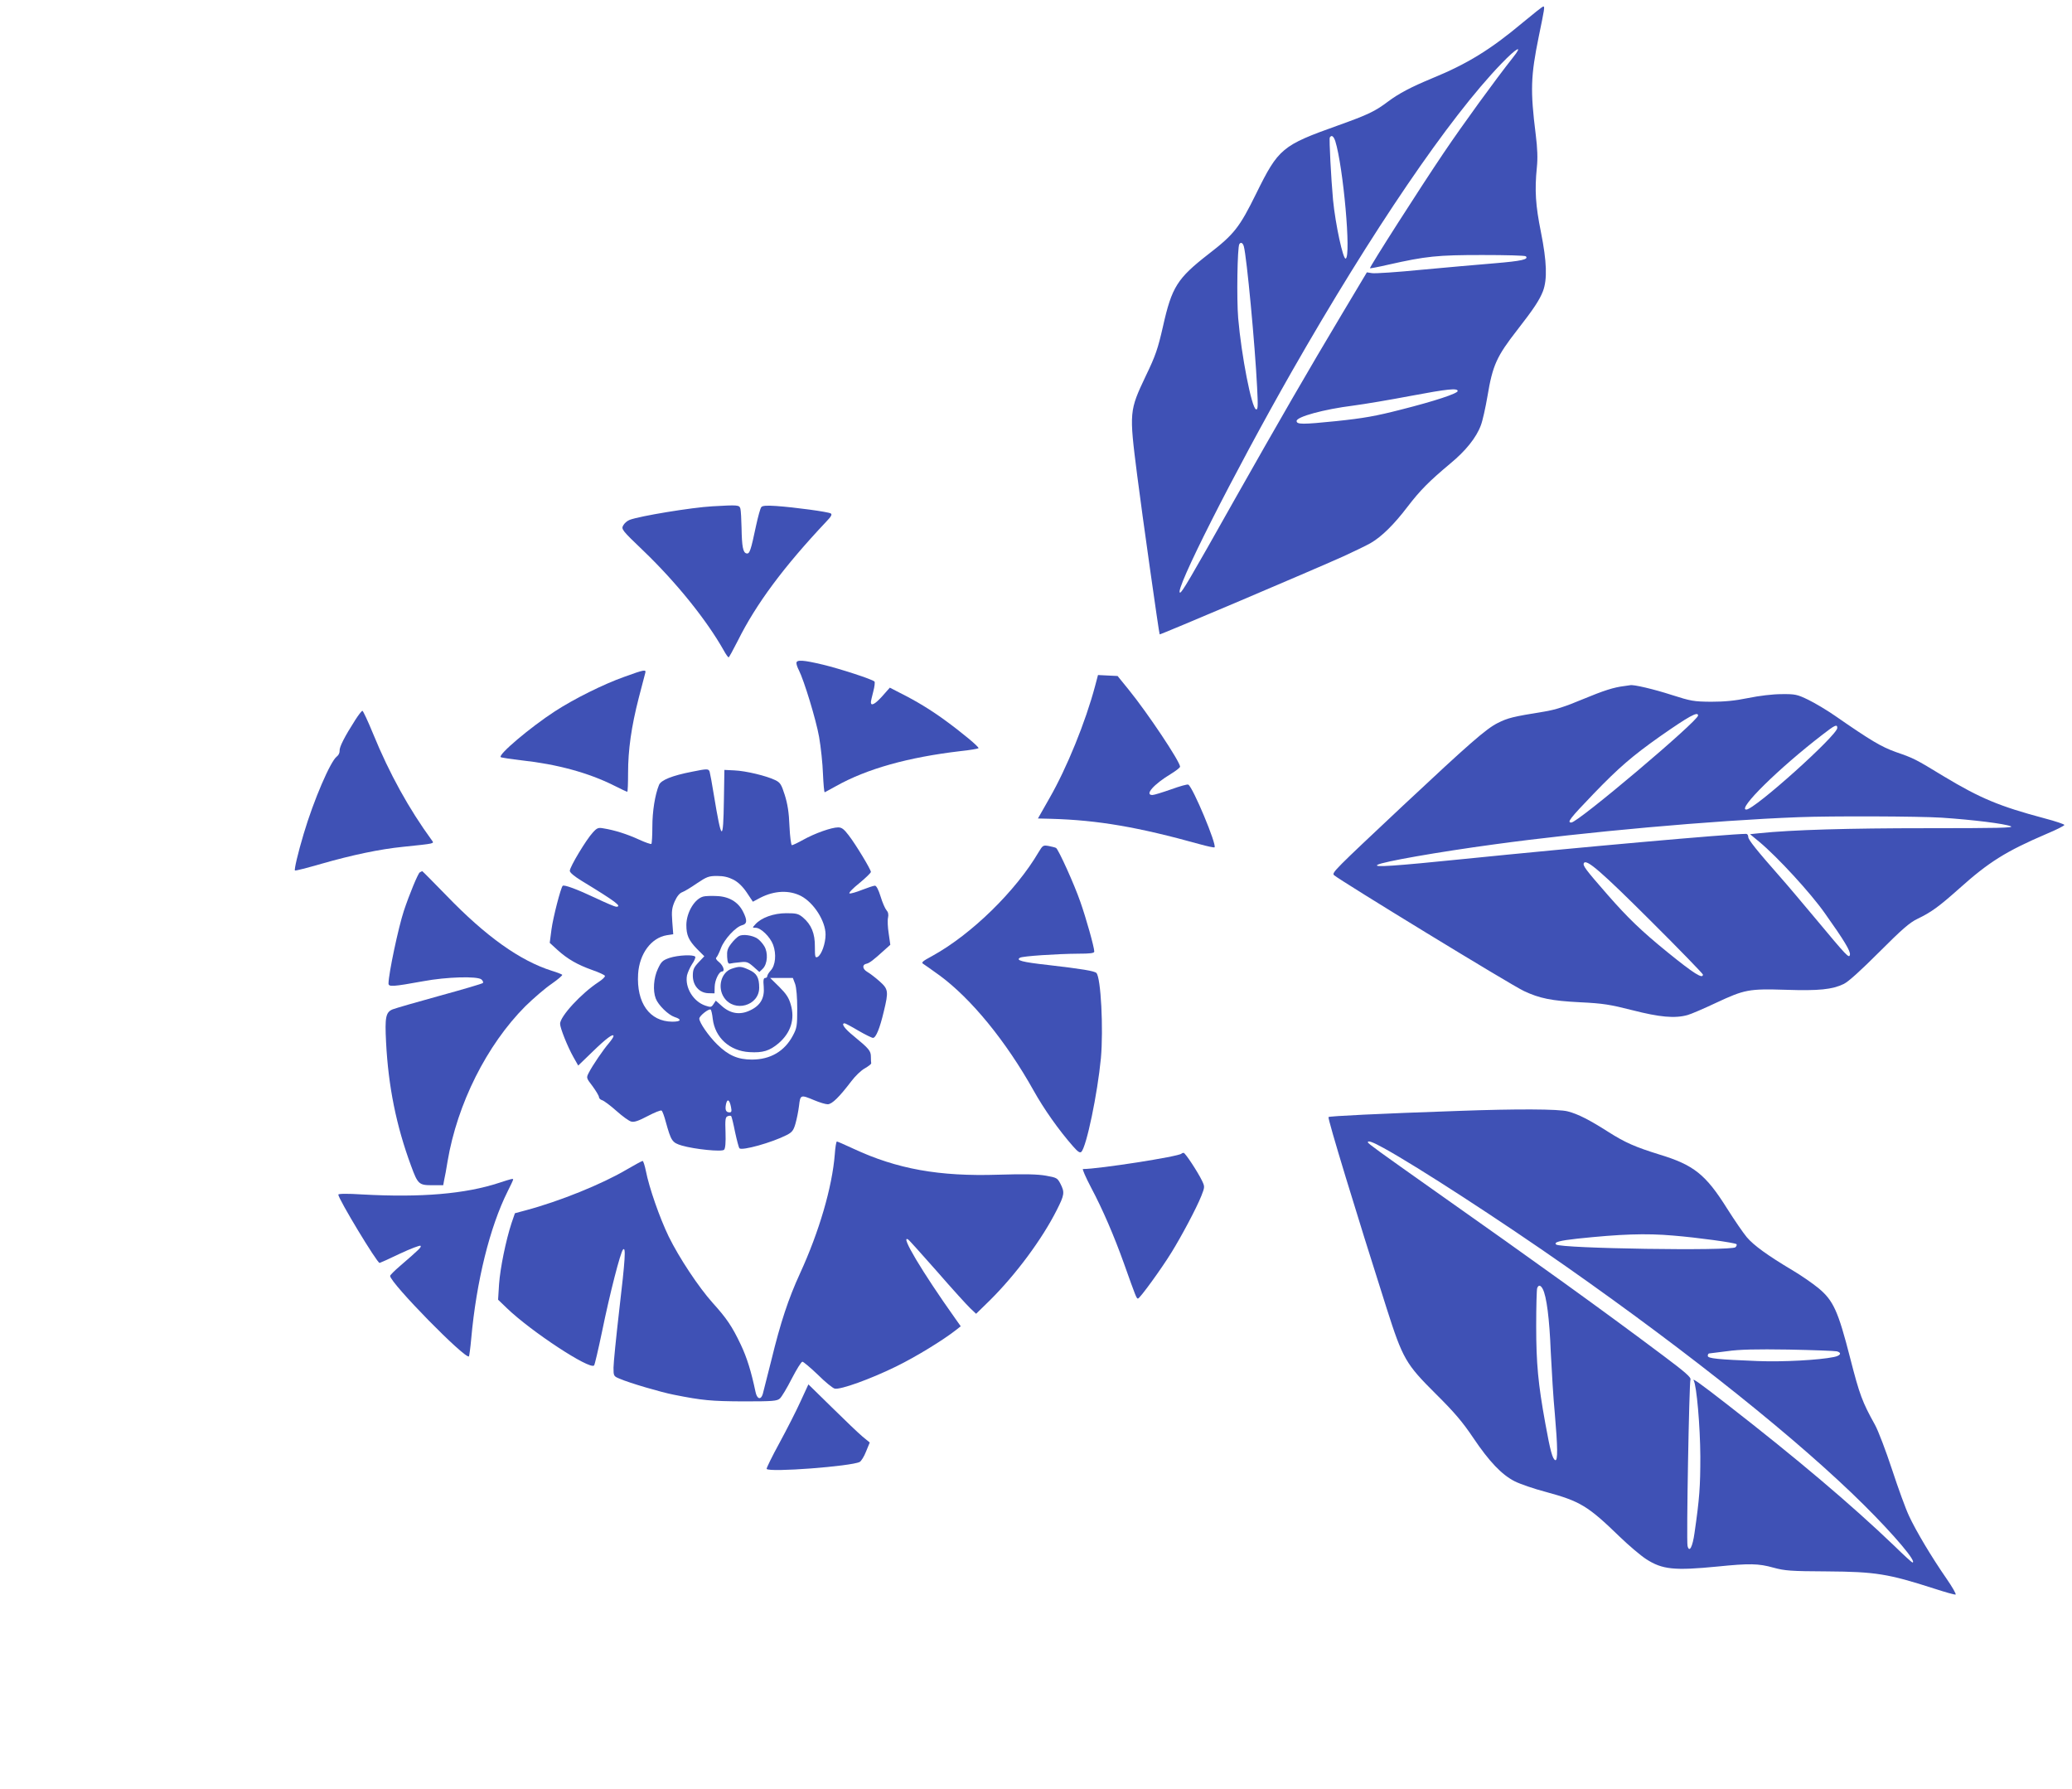
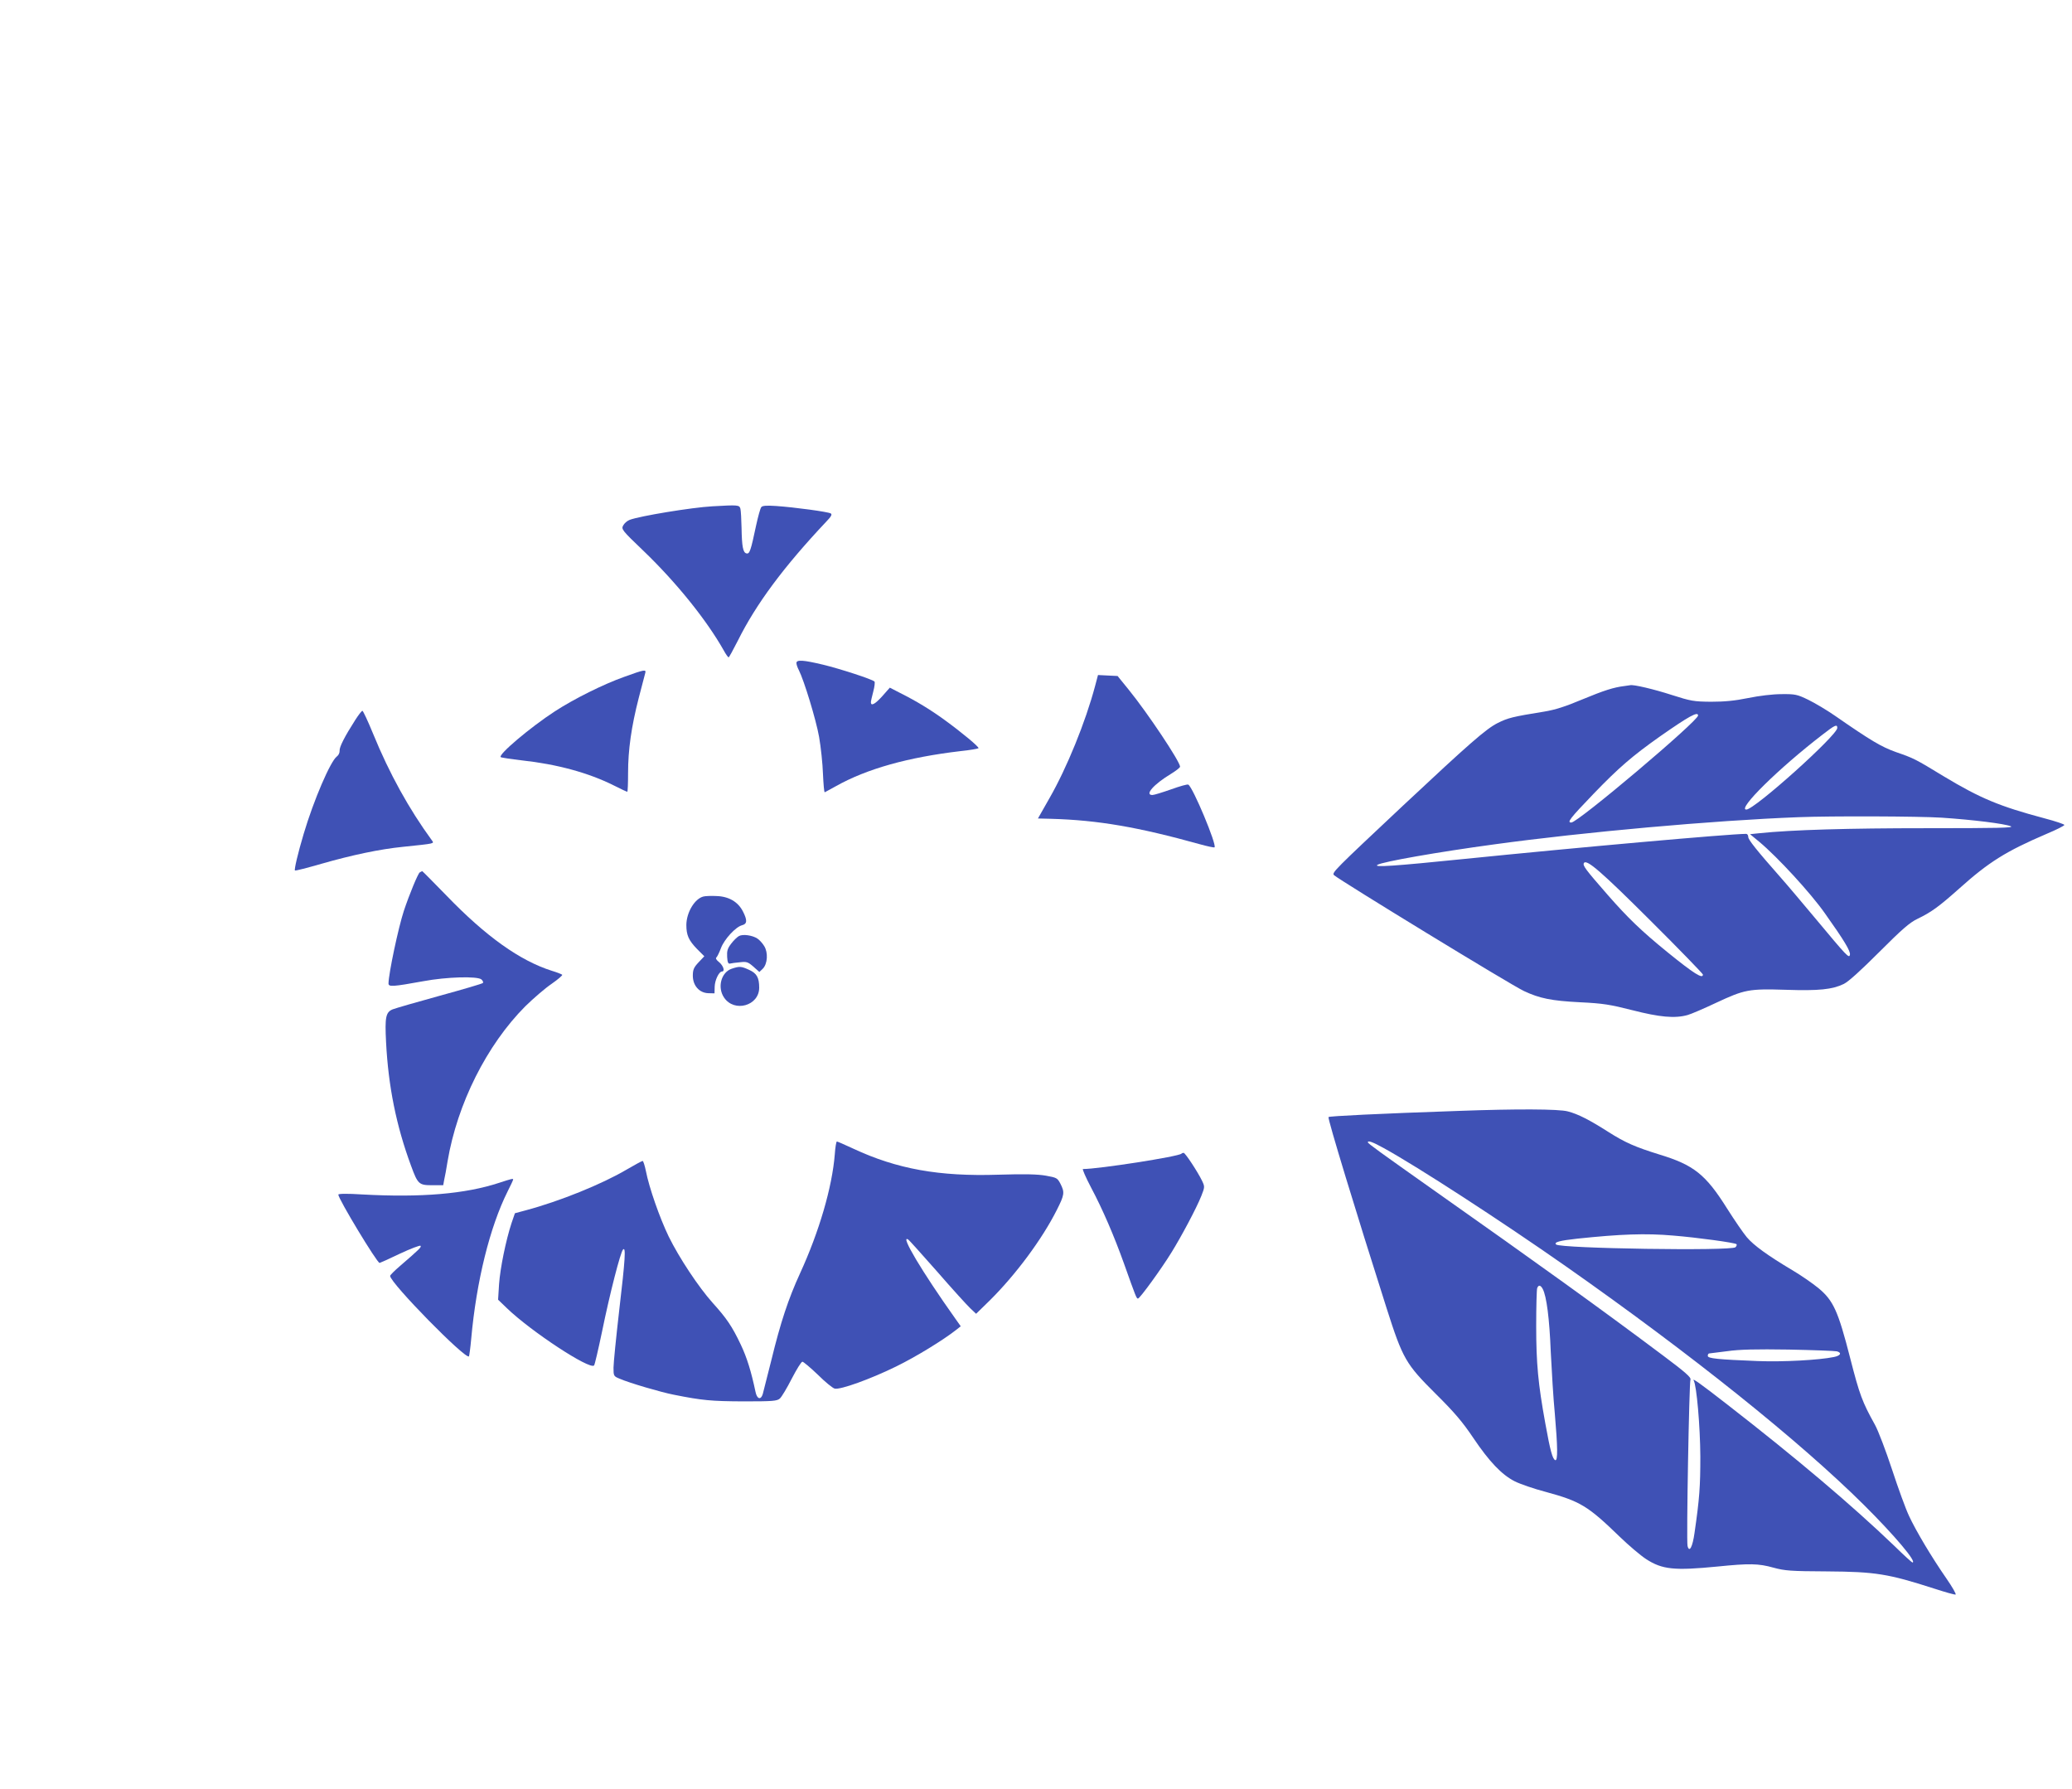
<svg xmlns="http://www.w3.org/2000/svg" version="1.0" width="1280pt" height="1105pt" viewBox="0 0 1280 1105" preserveAspectRatio="xMidYMid meet">
  <g transform="translate(0,1105) scale(0.1,-0.1)" fill="#3f51b5" stroke="none">
-     <path d="M9405 10909 c-196 -164 -339 -253 -559 -343 -130 -54 -204 -93 -271 -143 -81 -61 -123 -81 -310 -148 -345 -123 -367 -141 -505 -421 -103 -209 -136 -251 -294 -373 -194 -151 -227 -203 -282 -449 -31 -135 -45 -178 -105 -302 -103 -218 -104 -222 -54 -615 31 -244 135 -978 139 -983 4 -3 944 396 1135 482 68 31 144 68 170 83 67 39 143 114 226 223 79 103 134 158 263 266 96 79 162 161 190 237 11 28 29 110 41 180 32 192 57 246 184 409 102 131 137 184 159 240 27 73 24 181 -13 366 -33 164 -39 256 -25 397 6 57 4 117 -7 205 -34 272 -31 360 19 605 35 170 38 185 28 185 -5 0 -63 -46 -129 -101z m-60 -216 c-106 -134 -307 -410 -427 -588 -142 -210 -460 -707 -455 -712 2 -1 52 8 112 22 235 53 304 60 582 60 144 0 265 -3 269 -8 19 -19 -26 -29 -192 -43 -98 -8 -302 -26 -452 -40 -151 -15 -288 -24 -306 -21 l-32 5 -156 -261 c-207 -346 -387 -658 -658 -1137 -284 -505 -329 -580 -340 -580 -41 0 331 735 690 1365 497 870 973 1569 1295 1902 96 100 138 121 70 36z m-1096 -515 c49 -157 99 -713 64 -725 -16 -6 -63 210 -78 362 -12 132 -25 377 -20 386 11 17 23 9 34 -23z m-565 -650 c18 -67 69 -608 82 -872 6 -117 5 -138 -7 -134 -27 9 -90 331 -110 563 -10 120 -5 437 7 457 9 15 22 8 28 -14z m1321 -893 c0 -15 -141 -62 -351 -115 -156 -40 -229 -53 -401 -71 -206 -21 -243 -21 -243 1 0 26 167 72 350 95 69 9 229 36 355 60 228 43 290 49 290 30z" />
    <path d="M4400 7923 c-126 -7 -449 -60 -511 -84 -15 -6 -32 -21 -39 -34 -13 -23 -8 -30 125 -157 203 -195 390 -427 496 -615 13 -24 27 -43 30 -43 3 0 28 46 57 103 113 227 283 456 546 735 31 32 38 45 28 51 -16 10 -222 38 -338 46 -59 4 -84 2 -91 -7 -6 -7 -20 -58 -32 -113 -33 -156 -40 -177 -59 -173 -22 4 -29 42 -31 158 -1 52 -4 105 -7 118 -7 24 -14 24 -174 15z" />
    <path d="M4920 6955 c0 -9 7 -29 15 -44 32 -63 106 -305 125 -412 11 -63 22 -166 24 -229 3 -63 7 -114 11 -113 3 1 33 18 68 37 192 108 447 179 770 217 59 6 109 15 112 18 4 8 -103 97 -209 174 -88 64 -175 117 -275 167 l-64 33 -46 -52 c-45 -50 -71 -64 -71 -38 0 6 7 37 15 67 8 30 11 58 7 61 -14 14 -214 79 -318 104 -122 29 -164 32 -164 10z" />
    <path d="M3857 6870 c-130 -46 -310 -136 -429 -213 -152 -99 -351 -267 -335 -283 3 -3 62 -12 130 -20 220 -24 413 -77 569 -155 43 -22 80 -39 83 -39 3 0 5 52 5 116 0 142 20 285 66 464 19 74 37 143 40 153 7 24 -5 22 -129 -23z" />
    <path d="M6765 6813 c-59 -222 -175 -507 -282 -693 l-71 -125 81 -2 c289 -8 538 -51 919 -157 47 -13 89 -22 91 -19 15 15 -133 370 -162 387 -5 4 -53 -10 -106 -29 -54 -19 -106 -35 -116 -35 -50 0 8 66 114 130 31 19 57 39 57 45 0 31 -200 331 -317 475 l-69 85 -61 3 -60 3 -18 -68z" />
-     <path d="M10035 6813 c-66 -8 -126 -27 -261 -83 -102 -43 -167 -64 -235 -75 -198 -32 -224 -39 -288 -71 -71 -36 -174 -126 -581 -507 -426 -400 -444 -417 -429 -432 34 -31 1099 -682 1174 -716 96 -45 169 -60 345 -69 144 -7 186 -14 324 -49 168 -43 262 -52 341 -30 22 6 101 40 175 75 178 83 203 88 432 81 205 -7 288 2 358 36 29 14 106 84 220 198 140 140 187 181 235 204 87 42 132 75 258 187 183 164 288 230 540 338 60 25 109 50 110 55 1 4 -54 23 -123 41 -278 74 -397 124 -620 258 -181 110 -185 112 -297 151 -90 32 -153 69 -378 225 -49 34 -123 78 -164 98 -68 33 -81 36 -165 35 -54 0 -138 -10 -206 -24 -83 -17 -147 -23 -230 -23 -107 1 -124 4 -243 42 -108 35 -238 66 -257 60 -3 0 -18 -3 -35 -5z m455 -182 c0 -34 -742 -661 -783 -661 -28 0 -11 23 137 177 156 162 241 235 411 355 179 125 235 156 235 129z m860 -77 c0 -45 -511 -504 -562 -504 -58 0 199 254 471 463 77 60 91 66 91 41z m645 -554 c194 -13 387 -37 427 -53 23 -10 -83 -12 -519 -12 -485 0 -833 -10 -1035 -31 l-57 -6 57 -47 c114 -95 317 -316 405 -441 120 -169 160 -235 155 -257 -5 -23 -17 -11 -211 222 -83 99 -178 212 -212 250 -156 177 -205 239 -205 256 0 11 -6 19 -13 19 -100 0 -1053 -85 -1742 -155 -433 -44 -565 -53 -535 -36 32 19 373 79 720 126 554 76 1352 148 1880 168 201 8 743 6 885 -3z m-1798 -637 c178 -177 323 -327 323 -332 0 -29 -55 5 -220 139 -161 131 -243 210 -370 355 -138 158 -154 180 -145 195 16 26 109 -55 412 -357z" />
+     <path d="M10035 6813 c-66 -8 -126 -27 -261 -83 -102 -43 -167 -64 -235 -75 -198 -32 -224 -39 -288 -71 -71 -36 -174 -126 -581 -507 -426 -400 -444 -417 -429 -432 34 -31 1099 -682 1174 -716 96 -45 169 -60 345 -69 144 -7 186 -14 324 -49 168 -43 262 -52 341 -30 22 6 101 40 175 75 178 83 203 88 432 81 205 -7 288 2 358 36 29 14 106 84 220 198 140 140 187 181 235 204 87 42 132 75 258 187 183 164 288 230 540 338 60 25 109 50 110 55 1 4 -54 23 -123 41 -278 74 -397 124 -620 258 -181 110 -185 112 -297 151 -90 32 -153 69 -378 225 -49 34 -123 78 -164 98 -68 33 -81 36 -165 35 -54 0 -138 -10 -206 -24 -83 -17 -147 -23 -230 -23 -107 1 -124 4 -243 42 -108 35 -238 66 -257 60 -3 0 -18 -3 -35 -5z m455 -182 c0 -34 -742 -661 -783 -661 -28 0 -11 23 137 177 156 162 241 235 411 355 179 125 235 156 235 129z m860 -77 c0 -45 -511 -504 -562 -504 -58 0 199 254 471 463 77 60 91 66 91 41z m645 -554 c194 -13 387 -37 427 -53 23 -10 -83 -12 -519 -12 -485 0 -833 -10 -1035 -31 l-57 -6 57 -47 c114 -95 317 -316 405 -441 120 -169 160 -235 155 -257 -5 -23 -17 -11 -211 222 -83 99 -178 212 -212 250 -156 177 -205 239 -205 256 0 11 -6 19 -13 19 -100 0 -1053 -85 -1742 -155 -433 -44 -565 -53 -535 -36 32 19 373 79 720 126 554 76 1352 148 1880 168 201 8 743 6 885 -3m-1798 -637 c178 -177 323 -327 323 -332 0 -29 -55 5 -220 139 -161 131 -243 210 -370 355 -138 158 -154 180 -145 195 16 26 109 -55 412 -357z" />
    <path d="M2195 6604 c-66 -103 -99 -168 -97 -190 1 -13 -7 -29 -17 -36 -39 -28 -143 -269 -205 -478 -36 -120 -59 -220 -54 -226 3 -3 76 16 163 41 188 54 363 91 505 105 200 21 193 19 178 40 -141 193 -262 411 -363 658 -32 78 -62 142 -66 142 -5 0 -24 -25 -44 -56z" />
-     <path d="M4276 6284 c-124 -24 -193 -52 -205 -82 -25 -62 -41 -163 -41 -258 0 -55 -3 -103 -6 -106 -3 -3 -38 9 -77 27 -72 33 -150 58 -219 69 -32 6 -40 3 -66 -26 -39 -41 -142 -212 -142 -236 0 -11 26 -33 73 -62 212 -129 253 -160 213 -160 -7 0 -64 24 -127 54 -112 53 -195 84 -203 75 -12 -12 -59 -194 -69 -268 l-11 -84 48 -44 c63 -57 123 -91 215 -124 41 -14 77 -31 78 -36 2 -6 -16 -23 -39 -38 -107 -70 -238 -212 -238 -258 0 -26 46 -141 82 -205 l30 -53 87 84 c85 83 131 117 131 98 0 -6 -13 -25 -28 -43 -34 -39 -103 -140 -125 -184 -16 -31 -15 -32 24 -83 21 -29 39 -59 39 -66 0 -8 9 -17 20 -20 12 -4 51 -33 88 -66 37 -33 78 -63 92 -66 18 -5 46 5 101 34 42 22 81 38 86 34 5 -3 17 -35 26 -70 33 -118 39 -128 99 -146 79 -23 247 -40 261 -26 8 8 11 45 9 107 -3 79 -1 95 13 100 9 4 18 4 22 1 3 -3 14 -48 24 -99 11 -51 23 -96 27 -100 16 -16 200 35 292 82 33 17 42 28 54 70 8 28 18 77 22 110 8 70 10 70 94 35 33 -14 70 -25 83 -25 27 0 72 45 146 142 24 32 61 68 84 80 22 13 39 26 39 31 -1 4 -2 22 -2 40 0 37 -11 50 -107 129 -56 45 -79 78 -55 78 4 0 42 -20 84 -45 43 -25 84 -45 91 -45 18 0 42 58 67 164 30 124 28 137 -27 186 -26 23 -60 49 -76 58 -30 18 -32 45 -4 50 18 4 42 22 108 82 l39 35 -10 70 c-6 38 -8 82 -4 98 4 19 1 34 -10 46 -8 9 -25 47 -36 84 -13 42 -26 67 -35 67 -8 0 -44 -12 -80 -26 -35 -14 -70 -24 -77 -22 -7 3 20 31 60 63 40 33 72 64 72 70 0 15 -93 169 -137 226 -29 38 -43 49 -65 49 -41 0 -143 -36 -215 -76 -34 -19 -66 -34 -71 -34 -5 0 -12 53 -15 118 -3 84 -12 138 -29 192 -21 66 -28 77 -59 92 -53 26 -181 57 -252 60 l-62 3 -3 -185 c-4 -266 -14 -261 -62 30 -11 69 -23 133 -26 143 -6 20 -15 20 -108 1z m255 -667 c29 -15 57 -42 82 -79 l38 -57 47 25 c87 44 177 48 251 10 79 -42 151 -155 151 -238 0 -55 -25 -125 -49 -138 -15 -7 -17 -1 -17 63 1 82 -22 137 -74 181 -28 23 -40 26 -103 26 -78 0 -155 -28 -191 -69 -19 -21 -19 -21 2 -21 32 0 89 -55 108 -105 21 -57 15 -127 -15 -159 -11 -12 -21 -28 -21 -34 0 -7 -6 -12 -13 -12 -10 0 -13 -13 -9 -54 6 -70 -20 -116 -84 -146 -62 -30 -121 -21 -174 26 l-38 34 -14 -21 c-13 -20 -17 -21 -50 -10 -75 25 -128 112 -114 187 4 17 18 49 31 69 14 20 23 41 20 46 -10 15 -107 10 -159 -7 -43 -15 -51 -23 -72 -68 -26 -55 -32 -134 -13 -183 15 -40 77 -101 116 -114 47 -15 41 -29 -14 -29 -140 1 -222 116 -211 295 8 125 81 223 177 239 l40 6 -6 78 c-5 66 -2 85 15 125 14 31 30 51 47 57 14 5 55 30 91 55 60 40 72 45 124 45 40 0 70 -7 101 -23z m381 -644 c8 -23 13 -83 13 -153 0 -106 -2 -119 -27 -166 -51 -96 -138 -148 -253 -148 -86 0 -145 25 -215 94 -53 52 -110 135 -110 159 0 17 59 63 70 56 4 -3 10 -28 13 -57 14 -117 105 -199 227 -206 83 -5 124 8 179 54 76 65 103 149 76 240 -12 42 -28 66 -71 109 l-56 55 70 0 70 0 14 -37z m-396 -761 c5 -25 3 -32 -9 -32 -23 0 -29 16 -22 51 8 36 22 28 31 -19z" />
    <path d="M4345 5513 c-54 -14 -104 -98 -105 -175 0 -64 14 -95 66 -149 l45 -45 -36 -38 c-29 -31 -35 -45 -35 -82 0 -61 40 -106 95 -108 l39 -1 1 41 c1 41 27 94 45 94 20 0 9 35 -17 57 -18 14 -24 25 -17 30 5 5 18 31 28 58 21 55 91 131 131 141 31 8 32 31 5 84 -30 60 -88 94 -164 96 -33 2 -70 0 -81 -3z" />
    <path d="M4565 5269 c-11 -6 -33 -27 -48 -47 -23 -30 -27 -45 -25 -82 2 -34 7 -44 18 -41 8 2 36 6 61 8 41 5 50 2 83 -27 l37 -33 21 20 c30 30 34 100 9 140 -11 18 -30 39 -43 47 -31 20 -89 28 -113 15z" />
    <path d="M4520 5067 c-65 -22 -90 -115 -47 -178 63 -94 217 -51 217 61 0 62 -15 89 -62 110 -50 23 -60 23 -108 7z" />
-     <path d="M6416 5787 c-140 -239 -414 -507 -655 -640 -65 -35 -72 -42 -56 -51 10 -6 54 -38 99 -70 196 -144 411 -407 581 -711 63 -113 155 -244 244 -345 30 -34 42 -42 51 -34 32 32 100 359 121 579 16 180 0 498 -28 526 -12 12 -89 25 -297 49 -163 18 -202 29 -175 45 15 10 227 24 362 25 71 0 97 3 97 13 0 27 -51 208 -86 307 -38 110 -135 323 -150 333 -5 3 -25 8 -45 12 -35 6 -37 5 -63 -38z" />
    <path d="M2593 5662 c-11 -7 -64 -135 -98 -237 -34 -103 -94 -386 -95 -449 0 -22 27 -20 215 14 145 27 333 32 359 11 9 -8 13 -18 9 -22 -5 -5 -125 -40 -267 -79 -142 -39 -273 -77 -291 -84 -42 -18 -48 -48 -40 -203 14 -273 63 -516 154 -762 42 -115 49 -121 131 -121 l68 0 6 33 c4 17 14 69 21 115 60 355 242 718 480 957 50 49 123 112 163 139 40 28 69 53 65 56 -5 4 -33 15 -63 24 -197 62 -408 212 -652 465 -81 83 -148 151 -150 151 -1 0 -8 -4 -15 -8z" />
    <path d="M9011 4189 c-496 -17 -797 -32 -804 -38 -7 -7 170 -588 359 -1181 100 -313 118 -344 305 -530 115 -114 164 -172 230 -270 99 -147 176 -228 257 -269 32 -16 118 -46 191 -65 213 -58 260 -86 457 -277 56 -54 129 -116 163 -138 100 -65 175 -72 441 -46 198 20 253 19 346 -7 70 -19 106 -22 329 -23 302 -2 380 -15 663 -106 68 -22 127 -39 133 -37 5 2 -20 46 -56 98 -91 131 -189 295 -232 388 -20 42 -67 171 -105 287 -38 115 -85 239 -105 275 -79 142 -95 185 -153 411 -75 293 -104 357 -197 434 -37 30 -109 80 -162 111 -151 90 -238 153 -280 203 -22 26 -76 105 -121 176 -133 212 -206 270 -420 335 -148 46 -210 73 -314 139 -116 74 -188 111 -251 127 -55 15 -317 16 -674 3z m-462 -230 c209 -115 725 -450 1126 -731 774 -543 1441 -1077 1840 -1473 191 -190 330 -355 299 -355 -3 0 -54 46 -112 103 -265 254 -607 543 -1032 873 -162 126 -219 167 -207 148 18 -30 40 -283 41 -469 0 -186 -5 -259 -36 -473 -12 -86 -32 -124 -43 -80 -8 33 10 1010 18 1028 6 12 -34 47 -165 145 -392 294 -775 569 -1426 1028 -327 231 -402 285 -402 292 0 13 30 2 99 -36z m1788 -540 c148 -12 381 -44 390 -53 4 -3 1 -12 -6 -19 -24 -24 -1083 -8 -1108 17 -15 14 21 24 131 36 266 28 422 34 593 19z m-807 -329 c24 -44 42 -184 50 -390 6 -118 16 -289 25 -380 18 -208 19 -293 3 -288 -17 6 -31 57 -62 229 -44 242 -56 368 -56 600 0 120 3 224 6 233 8 22 21 20 34 -4z m1818 -386 c32 -9 22 -27 -19 -35 -91 -19 -316 -31 -469 -25 -250 10 -310 16 -310 32 0 8 3 14 8 15 4 0 54 7 112 14 77 11 178 13 380 10 151 -3 285 -8 298 -11z" />
    <path d="M5157 3921 c-16 -202 -96 -477 -215 -736 -72 -157 -120 -302 -176 -532 -26 -103 -50 -199 -54 -213 -12 -39 -36 -31 -45 15 -26 123 -52 209 -91 291 -53 112 -88 163 -173 257 -87 97 -207 278 -272 410 -56 116 -121 302 -141 405 -7 34 -16 62 -20 62 -4 0 -49 -24 -100 -54 -151 -89 -412 -195 -622 -251 l-67 -18 -21 -61 c-35 -107 -70 -278 -77 -377 l-6 -96 54 -52 c148 -143 513 -383 539 -354 4 4 26 98 49 208 48 235 114 492 130 508 18 18 14 -55 -24 -378 -19 -165 -35 -324 -35 -352 0 -51 1 -53 38 -68 59 -26 257 -84 335 -99 175 -35 231 -40 428 -41 185 0 209 2 227 18 11 10 44 65 73 122 30 58 59 105 66 105 6 0 49 -36 95 -80 45 -45 92 -83 104 -86 34 -9 222 59 379 136 121 59 293 164 375 229 l25 20 -34 48 c-204 287 -343 520 -291 488 6 -3 86 -93 179 -198 92 -106 185 -208 205 -227 l36 -34 86 84 c160 159 322 377 413 558 47 93 49 108 22 161 -19 36 -23 38 -90 50 -51 9 -131 11 -293 6 -366 -12 -627 35 -897 161 -52 24 -97 44 -101 44 -4 0 -10 -35 -13 -79z" />
    <path d="M7299 3925 c-18 -18 -512 -95 -609 -95 -5 0 17 -51 49 -112 73 -137 143 -300 205 -473 74 -208 77 -215 86 -215 11 0 143 181 207 285 63 102 154 273 184 348 22 56 22 58 5 94 -26 54 -104 173 -114 173 -5 0 -11 -2 -13 -5z" />
    <path d="M3084 3745 c-210 -69 -482 -92 -846 -72 -93 6 -148 5 -148 -1 0 -26 239 -422 255 -422 2 0 59 25 125 57 66 31 124 53 128 49 7 -8 -8 -22 -126 -124 -34 -29 -62 -57 -62 -62 0 -43 466 -518 487 -497 2 3 9 52 14 109 32 355 115 690 225 910 19 37 34 70 34 73 0 7 -7 6 -86 -20z" />
-     <path d="M4946 2396 c-26 -58 -85 -173 -131 -258 -46 -84 -81 -156 -79 -160 14 -23 523 16 575 43 9 5 27 33 39 64 l23 56 -44 36 c-24 20 -109 101 -189 180 l-146 143 -48 -104z" />
  </g>
</svg>